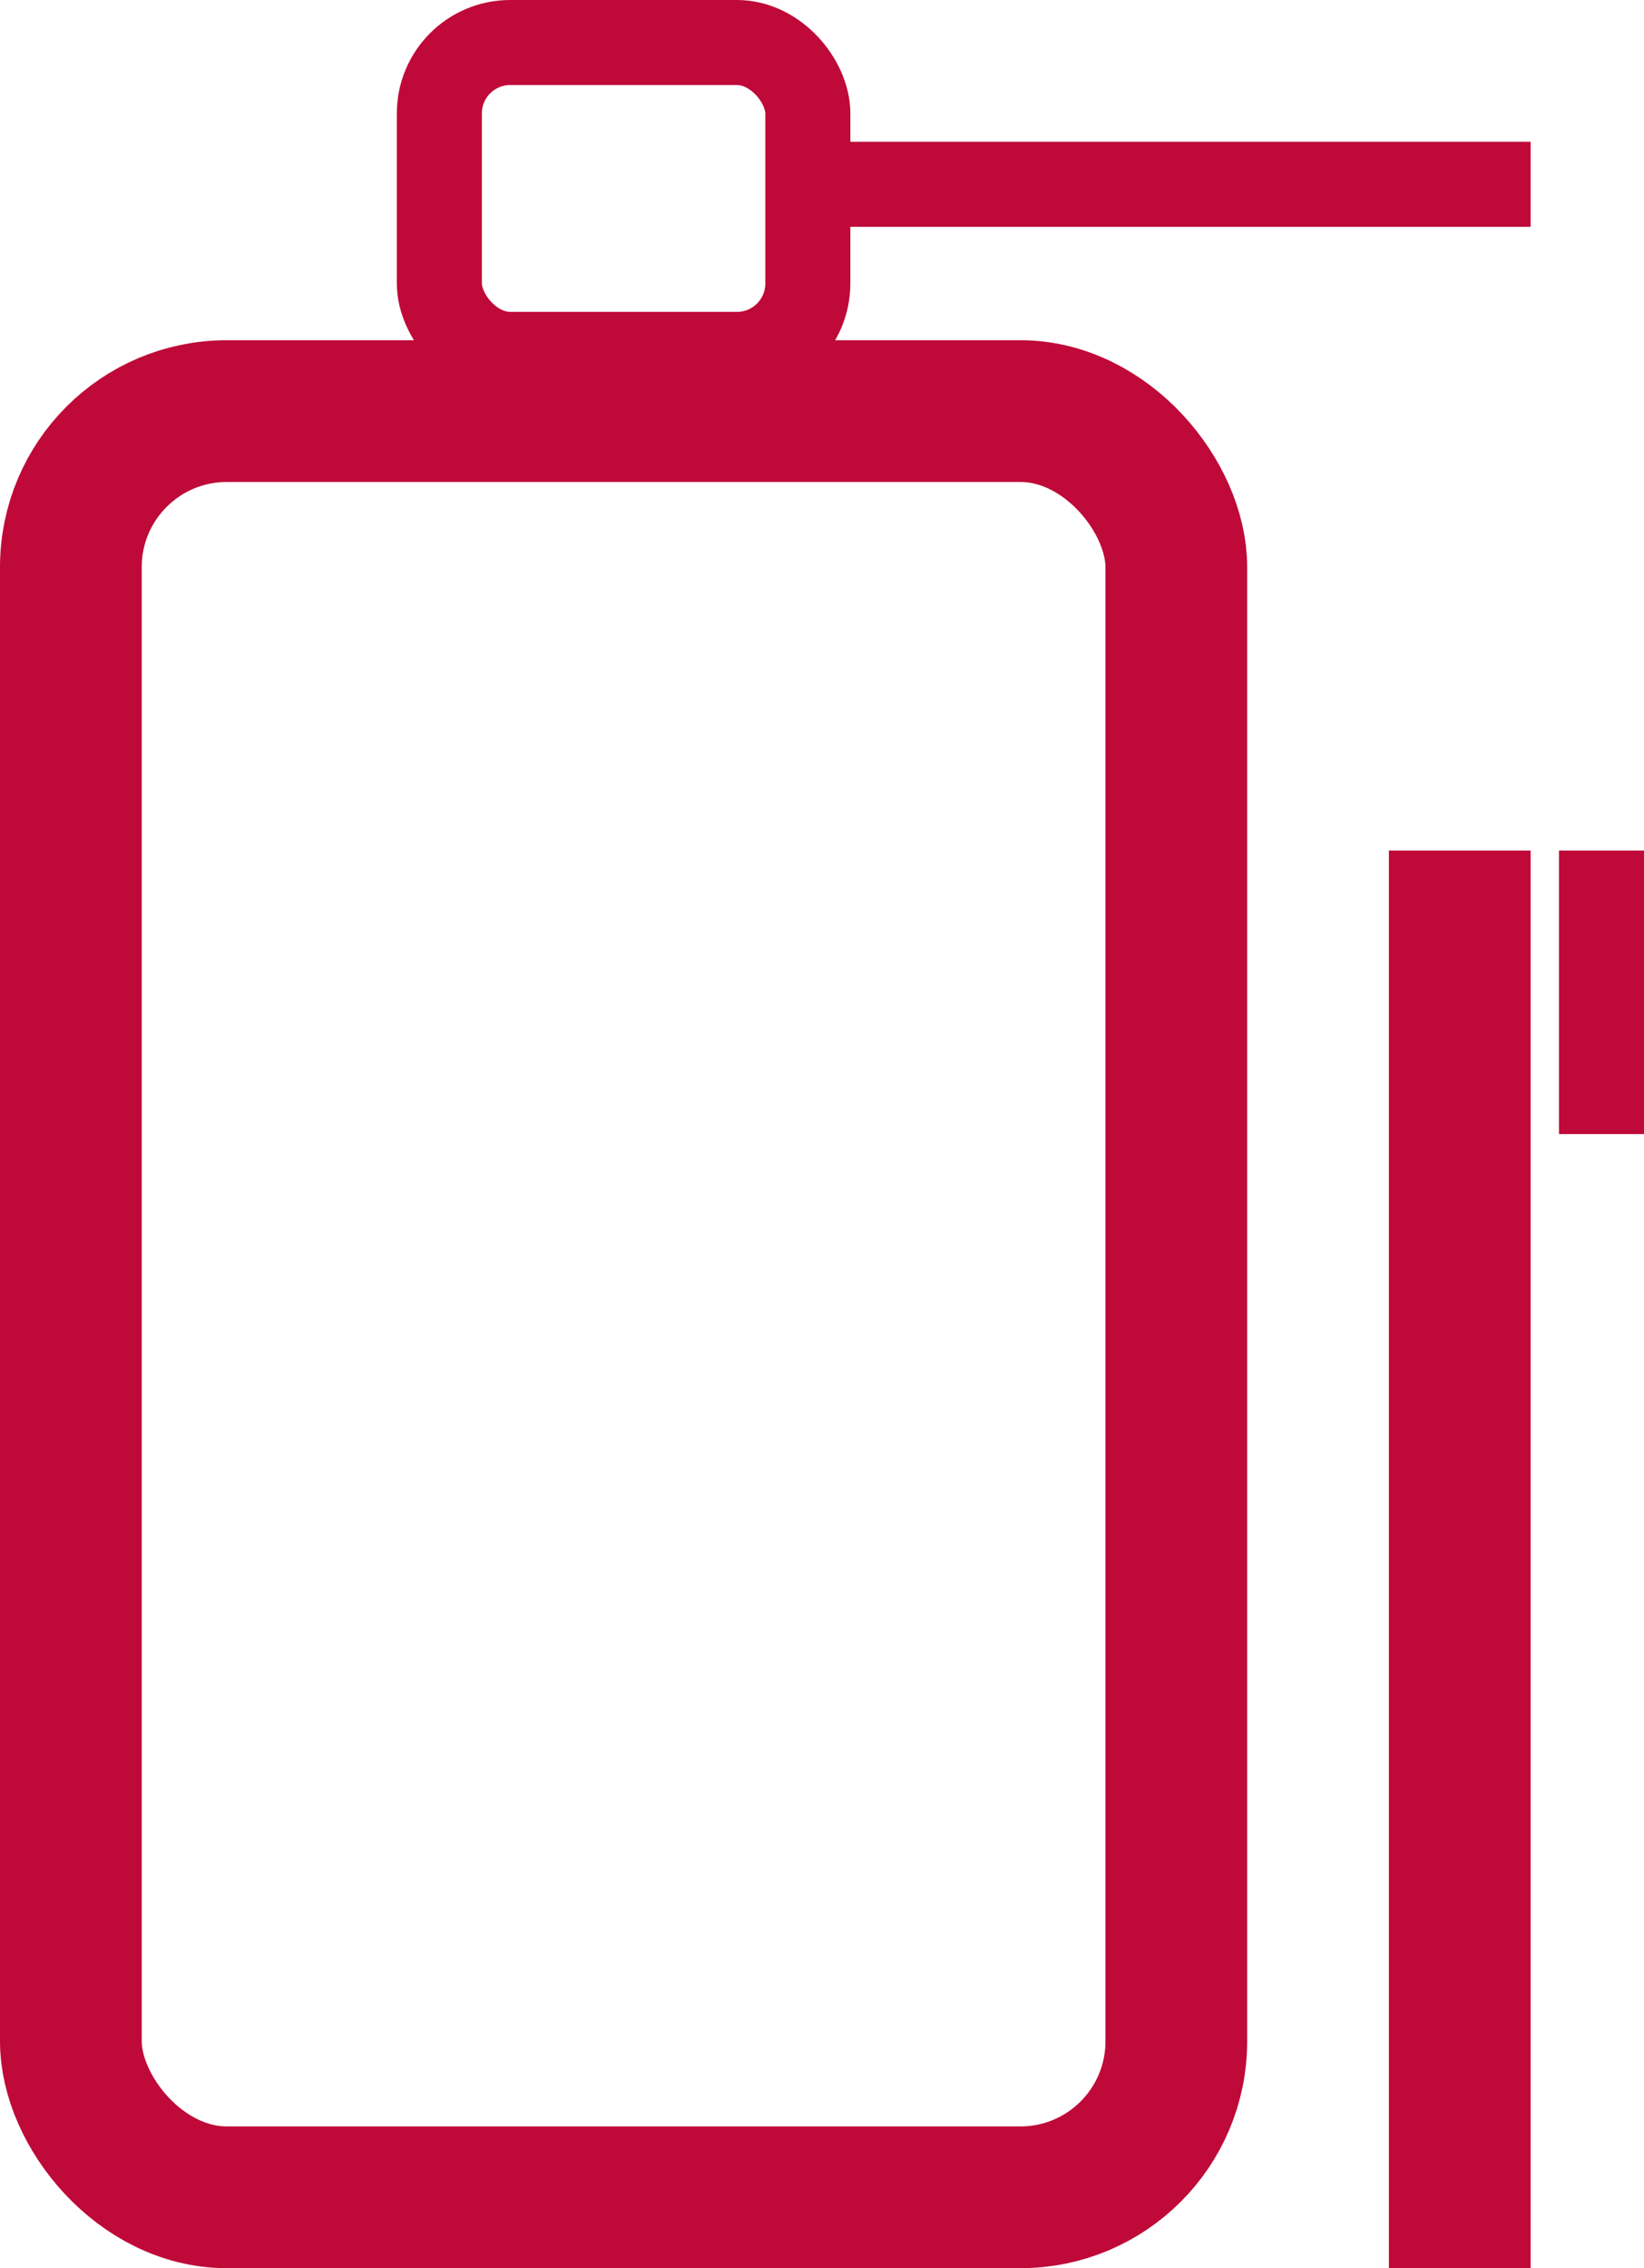
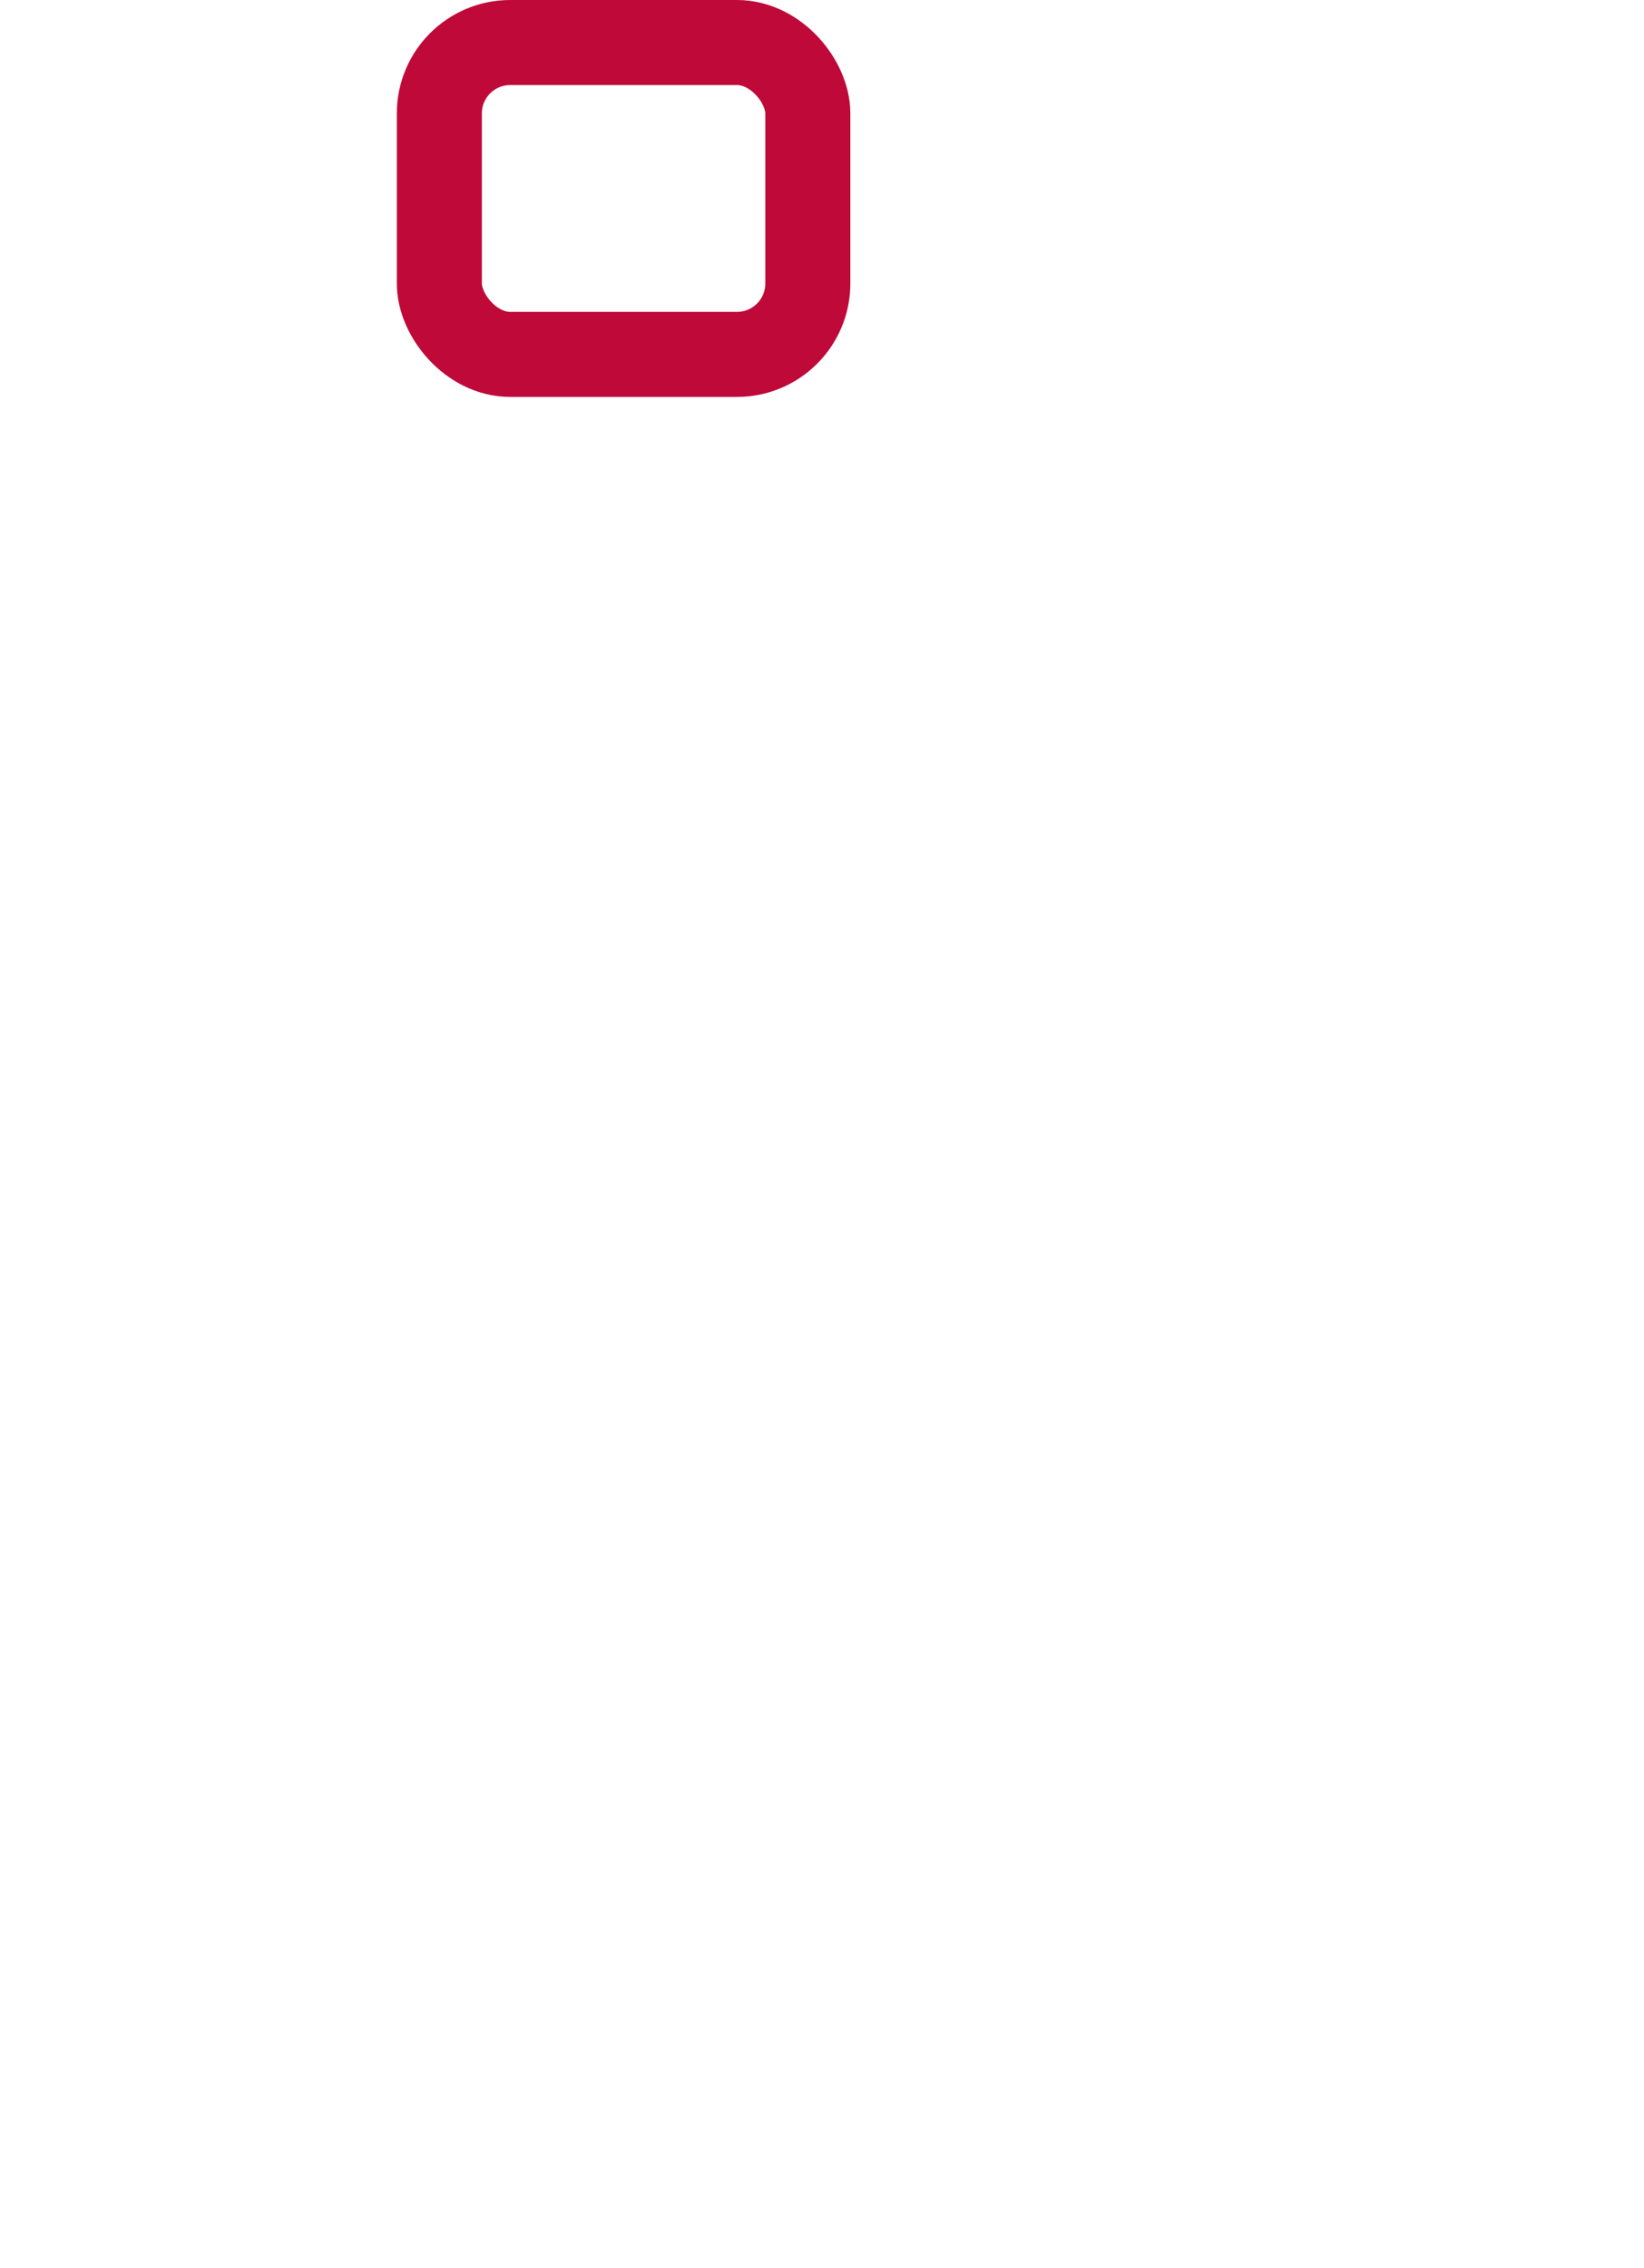
<svg xmlns="http://www.w3.org/2000/svg" width="29" height="40" viewBox="0 0 29 40" fill="none">
-   <rect x="1.25" y="7.25" width="19.5" height="31.5" rx="2.75" stroke="#BF0939" stroke-width="2.5" />
  <rect x="7.75" y="0.75" width="6.5" height="5.5" rx="1.25" stroke="#BF0939" stroke-width="1.5" />
-   <line x1="14" y1="3.25" x2="27" y2="3.25" stroke="#BF0939" stroke-width="1.5" />
-   <line x1="25.75" y1="40" x2="25.75" y2="15" stroke="#BF0939" stroke-width="2.5" />
-   <line x1="28.25" y1="20" x2="28.25" y2="15" stroke="#BF0939" stroke-width="1.5" />
</svg>